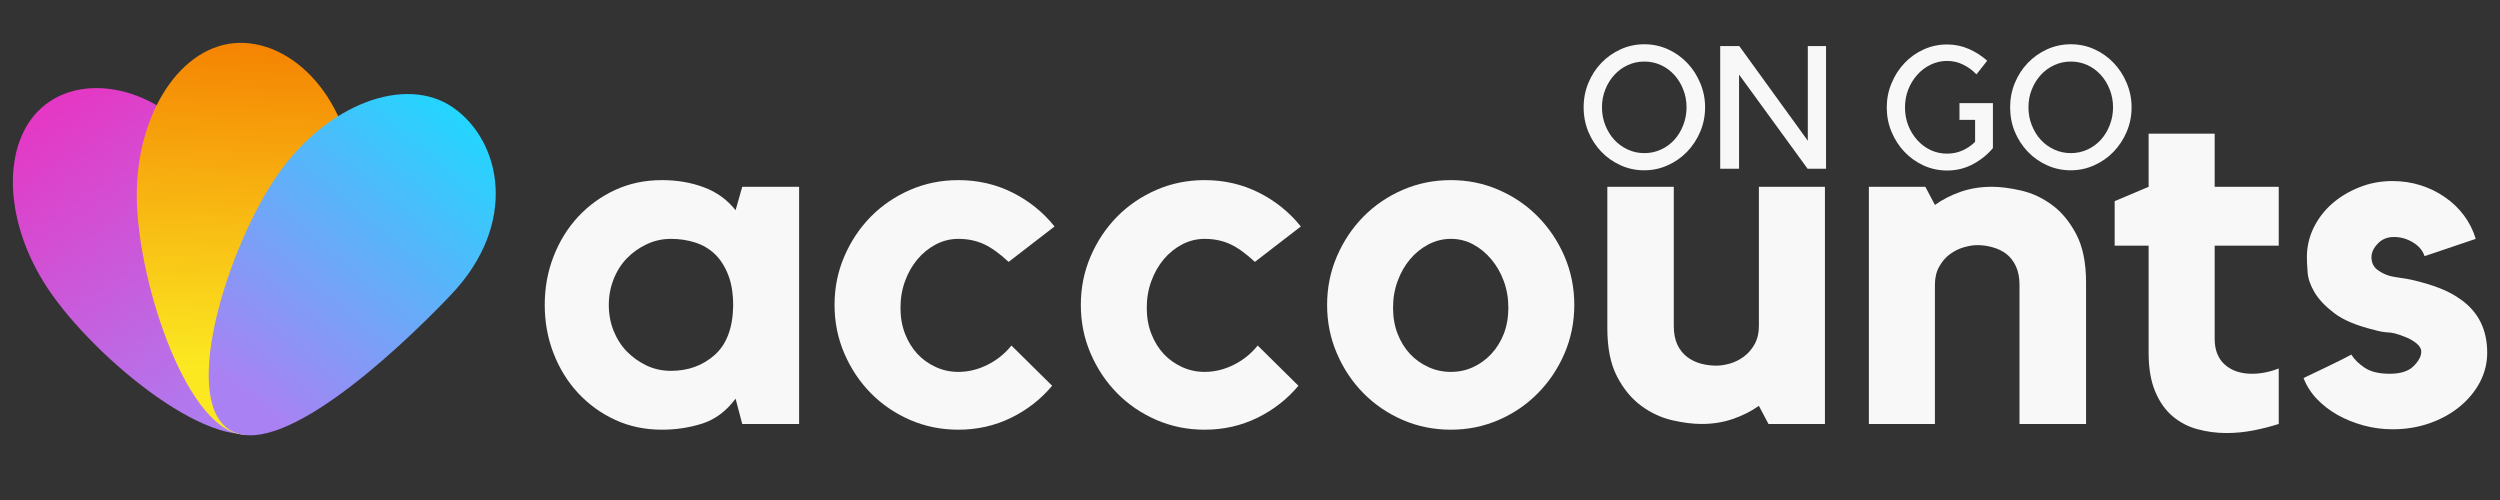
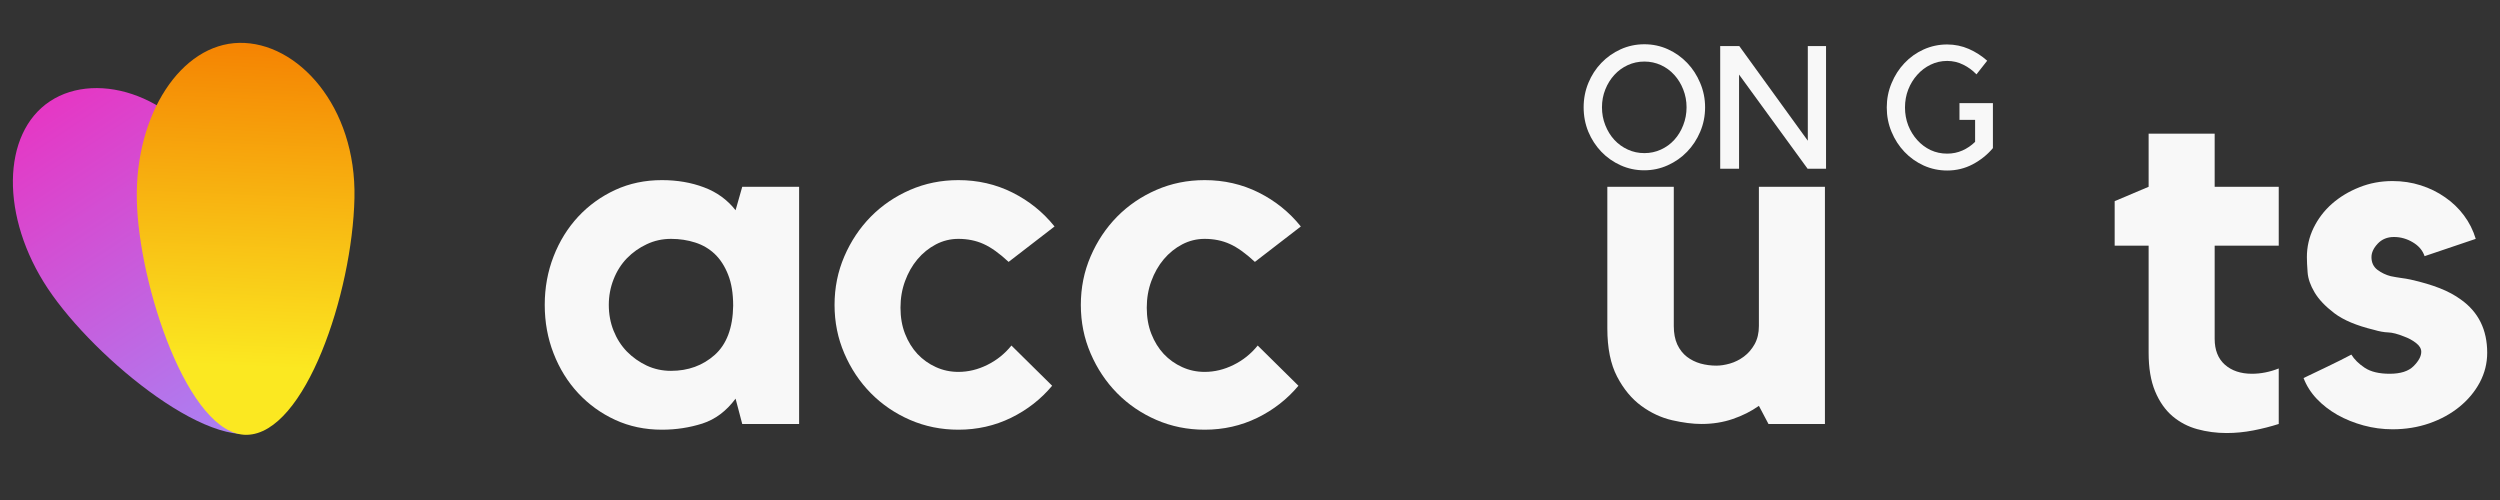
<svg xmlns="http://www.w3.org/2000/svg" width="500" viewBox="0 0 375 75" height="100" preserveAspectRatio="xMidYMid meet">
  <rect x="0" y="0" width="375" height="75" fill="#333333" stroke="none" />
  <defs>
    <g />
    <clipPath id="de5b55b77c">
      <path d="M 1 13 L 43 13 L 43 66 L 1 66 Z M 1 13 " clip-rule="nonzero" />
    </clipPath>
    <clipPath id="092eb8f5d4">
      <path d="M 32.305 25.477 C 38.047 37.629 47.348 59.355 40.07 64.184 C 32.793 69.008 14.27 53.945 7.168 43.27 C 0.066 32.594 0.207 20.027 7.484 15.199 C 14.762 10.375 27.141 14.543 32.305 25.477 Z M 32.305 25.477 " clip-rule="nonzero" />
    </clipPath>
    <linearGradient x1="11.245" gradientTransform="matrix(0.145, -0.004, 0.004, 0.145, 0.667, 7.462)" y1="3.166" x2="291.627" gradientUnits="userSpaceOnUse" y2="452.835" id="73baff662d">
      <stop stop-opacity="1" stop-color="rgb(90.599%, 20.799%, 76.5%)" offset="0" />
      <stop stop-opacity="1" stop-color="rgb(90.599%, 20.799%, 76.5%)" offset="0.062" />
      <stop stop-opacity="1" stop-color="rgb(90.593%, 20.807%, 76.505%)" offset="0.094" />
      <stop stop-opacity="1" stop-color="rgb(90.463%, 20.967%, 76.605%)" offset="0.102" />
      <stop stop-opacity="1" stop-color="rgb(90.218%, 21.274%, 76.799%)" offset="0.109" />
      <stop stop-opacity="1" stop-color="rgb(89.972%, 21.581%, 76.991%)" offset="0.117" />
      <stop stop-opacity="1" stop-color="rgb(89.725%, 21.887%, 77.185%)" offset="0.125" />
      <stop stop-opacity="1" stop-color="rgb(89.479%, 22.194%, 77.379%)" offset="0.133" />
      <stop stop-opacity="1" stop-color="rgb(89.233%, 22.501%, 77.573%)" offset="0.141" />
      <stop stop-opacity="1" stop-color="rgb(88.988%, 22.807%, 77.766%)" offset="0.148" />
      <stop stop-opacity="1" stop-color="rgb(88.742%, 23.114%, 77.96%)" offset="0.156" />
      <stop stop-opacity="1" stop-color="rgb(88.495%, 23.421%, 78.152%)" offset="0.164" />
      <stop stop-opacity="1" stop-color="rgb(88.249%, 23.727%, 78.346%)" offset="0.172" />
      <stop stop-opacity="1" stop-color="rgb(88.004%, 24.034%, 78.54%)" offset="0.18" />
      <stop stop-opacity="1" stop-color="rgb(87.758%, 24.341%, 78.734%)" offset="0.188" />
      <stop stop-opacity="1" stop-color="rgb(87.512%, 24.648%, 78.928%)" offset="0.195" />
      <stop stop-opacity="1" stop-color="rgb(87.265%, 24.954%, 79.12%)" offset="0.203" />
      <stop stop-opacity="1" stop-color="rgb(87.019%, 25.261%, 79.314%)" offset="0.211" />
      <stop stop-opacity="1" stop-color="rgb(86.774%, 25.568%, 79.507%)" offset="0.219" />
      <stop stop-opacity="1" stop-color="rgb(86.528%, 25.874%, 79.701%)" offset="0.227" />
      <stop stop-opacity="1" stop-color="rgb(86.281%, 26.181%, 79.895%)" offset="0.234" />
      <stop stop-opacity="1" stop-color="rgb(86.035%, 26.488%, 80.087%)" offset="0.242" />
      <stop stop-opacity="1" stop-color="rgb(85.789%, 26.794%, 80.281%)" offset="0.25" />
      <stop stop-opacity="1" stop-color="rgb(85.544%, 27.101%, 80.475%)" offset="0.258" />
      <stop stop-opacity="1" stop-color="rgb(85.298%, 27.408%, 80.669%)" offset="0.266" />
      <stop stop-opacity="1" stop-color="rgb(85.051%, 27.715%, 80.862%)" offset="0.273" />
      <stop stop-opacity="1" stop-color="rgb(84.805%, 28.021%, 81.056%)" offset="0.281" />
      <stop stop-opacity="1" stop-color="rgb(84.56%, 28.328%, 81.248%)" offset="0.289" />
      <stop stop-opacity="1" stop-color="rgb(84.314%, 28.635%, 81.442%)" offset="0.297" />
      <stop stop-opacity="1" stop-color="rgb(84.068%, 28.941%, 81.636%)" offset="0.305" />
      <stop stop-opacity="1" stop-color="rgb(83.821%, 29.248%, 81.83%)" offset="0.312" />
      <stop stop-opacity="1" stop-color="rgb(83.575%, 29.555%, 82.024%)" offset="0.32" />
      <stop stop-opacity="1" stop-color="rgb(83.33%, 29.861%, 82.216%)" offset="0.328" />
      <stop stop-opacity="1" stop-color="rgb(83.084%, 30.168%, 82.41%)" offset="0.336" />
      <stop stop-opacity="1" stop-color="rgb(82.837%, 30.475%, 82.603%)" offset="0.337" />
      <stop stop-opacity="1" stop-color="rgb(82.715%, 30.629%, 82.701%)" offset="0.344" />
      <stop stop-opacity="1" stop-color="rgb(82.591%, 30.782%, 82.797%)" offset="0.352" />
      <stop stop-opacity="1" stop-color="rgb(82.346%, 31.088%, 82.991%)" offset="0.359" />
      <stop stop-opacity="1" stop-color="rgb(82.1%, 31.395%, 83.183%)" offset="0.367" />
      <stop stop-opacity="1" stop-color="rgb(81.854%, 31.702%, 83.377%)" offset="0.375" />
      <stop stop-opacity="1" stop-color="rgb(81.607%, 32.008%, 83.571%)" offset="0.383" />
      <stop stop-opacity="1" stop-color="rgb(81.361%, 32.315%, 83.765%)" offset="0.391" />
      <stop stop-opacity="1" stop-color="rgb(81.116%, 32.622%, 83.958%)" offset="0.398" />
      <stop stop-opacity="1" stop-color="rgb(80.87%, 32.928%, 84.152%)" offset="0.406" />
      <stop stop-opacity="1" stop-color="rgb(80.624%, 33.235%, 84.344%)" offset="0.414" />
      <stop stop-opacity="1" stop-color="rgb(80.377%, 33.542%, 84.538%)" offset="0.422" />
      <stop stop-opacity="1" stop-color="rgb(80.132%, 33.849%, 84.732%)" offset="0.43" />
      <stop stop-opacity="1" stop-color="rgb(79.886%, 34.155%, 84.926%)" offset="0.438" />
      <stop stop-opacity="1" stop-color="rgb(79.64%, 34.462%, 85.12%)" offset="0.445" />
      <stop stop-opacity="1" stop-color="rgb(79.393%, 34.769%, 85.312%)" offset="0.453" />
      <stop stop-opacity="1" stop-color="rgb(79.147%, 35.077%, 85.506%)" offset="0.461" />
      <stop stop-opacity="1" stop-color="rgb(78.902%, 35.384%, 85.699%)" offset="0.469" />
      <stop stop-opacity="1" stop-color="rgb(78.656%, 35.69%, 85.893%)" offset="0.477" />
      <stop stop-opacity="1" stop-color="rgb(78.41%, 35.997%, 86.087%)" offset="0.484" />
      <stop stop-opacity="1" stop-color="rgb(78.163%, 36.304%, 86.279%)" offset="0.492" />
      <stop stop-opacity="1" stop-color="rgb(77.917%, 36.61%, 86.473%)" offset="0.5" />
      <stop stop-opacity="1" stop-color="rgb(77.672%, 36.917%, 86.667%)" offset="0.508" />
      <stop stop-opacity="1" stop-color="rgb(77.426%, 37.224%, 86.861%)" offset="0.516" />
      <stop stop-opacity="1" stop-color="rgb(77.18%, 37.531%, 87.054%)" offset="0.523" />
      <stop stop-opacity="1" stop-color="rgb(76.933%, 37.837%, 87.248%)" offset="0.531" />
      <stop stop-opacity="1" stop-color="rgb(76.688%, 38.144%, 87.44%)" offset="0.539" />
      <stop stop-opacity="1" stop-color="rgb(76.442%, 38.451%, 87.634%)" offset="0.547" />
      <stop stop-opacity="1" stop-color="rgb(76.196%, 38.757%, 87.828%)" offset="0.555" />
      <stop stop-opacity="1" stop-color="rgb(75.949%, 39.064%, 88.022%)" offset="0.562" />
      <stop stop-opacity="1" stop-color="rgb(75.703%, 39.371%, 88.216%)" offset="0.57" />
      <stop stop-opacity="1" stop-color="rgb(75.458%, 39.677%, 88.408%)" offset="0.578" />
      <stop stop-opacity="1" stop-color="rgb(75.212%, 39.984%, 88.602%)" offset="0.586" />
      <stop stop-opacity="1" stop-color="rgb(74.966%, 40.291%, 88.795%)" offset="0.594" />
      <stop stop-opacity="1" stop-color="rgb(74.719%, 40.598%, 88.989%)" offset="0.602" />
      <stop stop-opacity="1" stop-color="rgb(74.474%, 40.904%, 89.183%)" offset="0.609" />
      <stop stop-opacity="1" stop-color="rgb(74.228%, 41.211%, 89.375%)" offset="0.617" />
      <stop stop-opacity="1" stop-color="rgb(73.982%, 41.518%, 89.569%)" offset="0.625" />
      <stop stop-opacity="1" stop-color="rgb(73.737%, 41.824%, 89.763%)" offset="0.633" />
      <stop stop-opacity="1" stop-color="rgb(73.489%, 42.131%, 89.957%)" offset="0.641" />
      <stop stop-opacity="1" stop-color="rgb(73.244%, 42.438%, 90.15%)" offset="0.648" />
      <stop stop-opacity="1" stop-color="rgb(72.998%, 42.744%, 90.344%)" offset="0.656" />
      <stop stop-opacity="1" stop-color="rgb(72.752%, 43.051%, 90.536%)" offset="0.663" />
      <stop stop-opacity="1" stop-color="rgb(72.63%, 43.205%, 90.634%)" offset="0.664" />
      <stop stop-opacity="1" stop-color="rgb(72.507%, 43.358%, 90.73%)" offset="0.672" />
      <stop stop-opacity="1" stop-color="rgb(72.26%, 43.665%, 90.924%)" offset="0.68" />
      <stop stop-opacity="1" stop-color="rgb(72.014%, 43.971%, 91.118%)" offset="0.688" />
      <stop stop-opacity="1" stop-color="rgb(71.768%, 44.278%, 91.312%)" offset="0.695" />
      <stop stop-opacity="1" stop-color="rgb(71.523%, 44.585%, 91.504%)" offset="0.703" />
      <stop stop-opacity="1" stop-color="rgb(71.275%, 44.891%, 91.698%)" offset="0.711" />
      <stop stop-opacity="1" stop-color="rgb(71.03%, 45.198%, 91.891%)" offset="0.719" />
      <stop stop-opacity="1" stop-color="rgb(70.784%, 45.505%, 92.085%)" offset="0.727" />
      <stop stop-opacity="1" stop-color="rgb(70.538%, 45.811%, 92.279%)" offset="0.734" />
      <stop stop-opacity="1" stop-color="rgb(70.293%, 46.118%, 92.471%)" offset="0.742" />
      <stop stop-opacity="1" stop-color="rgb(70.045%, 46.425%, 92.665%)" offset="0.75" />
      <stop stop-opacity="1" stop-color="rgb(69.8%, 46.732%, 92.859%)" offset="0.758" />
      <stop stop-opacity="1" stop-color="rgb(69.554%, 47.038%, 93.053%)" offset="0.766" />
      <stop stop-opacity="1" stop-color="rgb(69.308%, 47.345%, 93.246%)" offset="0.773" />
      <stop stop-opacity="1" stop-color="rgb(69.063%, 47.652%, 93.44%)" offset="0.781" />
      <stop stop-opacity="1" stop-color="rgb(68.816%, 47.958%, 93.633%)" offset="0.789" />
      <stop stop-opacity="1" stop-color="rgb(68.57%, 48.265%, 93.826%)" offset="0.797" />
      <stop stop-opacity="1" stop-color="rgb(68.324%, 48.572%, 94.02%)" offset="0.805" />
      <stop stop-opacity="1" stop-color="rgb(68.079%, 48.878%, 94.214%)" offset="0.812" />
      <stop stop-opacity="1" stop-color="rgb(67.831%, 49.185%, 94.408%)" offset="0.82" />
      <stop stop-opacity="1" stop-color="rgb(67.586%, 49.492%, 94.6%)" offset="0.828" />
      <stop stop-opacity="1" stop-color="rgb(67.34%, 49.799%, 94.794%)" offset="0.836" />
      <stop stop-opacity="1" stop-color="rgb(67.094%, 50.105%, 94.987%)" offset="0.844" />
      <stop stop-opacity="1" stop-color="rgb(66.835%, 50.429%, 95.192%)" offset="0.875" />
      <stop stop-opacity="1" stop-color="rgb(66.699%, 50.6%, 95.299%)" offset="1" />
    </linearGradient>
    <clipPath id="3c41d82cb0">
      <path d="M 20 6.27 L 54 6.27 L 54 66 L 20 66 Z M 20 6.27 " clip-rule="nonzero" />
    </clipPath>
    <clipPath id="2fb79d833b">
      <path d="M 53.168 29.727 C 52.852 44.016 45.758 65.055 37.023 65.223 C 28.289 65.391 20.77 42.75 20.523 29.938 C 20.273 17.121 27.156 6.598 35.891 6.43 C 44.625 6.262 53.477 15.938 53.168 29.727 Z M 53.168 29.727 " clip-rule="nonzero" />
    </clipPath>
    <linearGradient x1="257.58" gradientTransform="matrix(0.145, -0.004, 0.004, 0.145, 0.667, 7.462)" y1="-12.167" x2="226.996" gradientUnits="userSpaceOnUse" y2="417.615" id="8afc63deb0">
      <stop stop-opacity="1" stop-color="rgb(95.784%, 49.931%, 0.404%)" offset="0" />
      <stop stop-opacity="1" stop-color="rgb(95.796%, 50.13%, 0.465%)" offset="0.004" />
      <stop stop-opacity="1" stop-color="rgb(95.81%, 50.33%, 0.526%)" offset="0.008" />
      <stop stop-opacity="1" stop-color="rgb(95.822%, 50.528%, 0.586%)" offset="0.012" />
      <stop stop-opacity="1" stop-color="rgb(95.834%, 50.728%, 0.647%)" offset="0.016" />
      <stop stop-opacity="1" stop-color="rgb(95.847%, 50.926%, 0.706%)" offset="0.02" />
      <stop stop-opacity="1" stop-color="rgb(95.86%, 51.126%, 0.768%)" offset="0.023" />
      <stop stop-opacity="1" stop-color="rgb(95.872%, 51.324%, 0.829%)" offset="0.027" />
      <stop stop-opacity="1" stop-color="rgb(95.886%, 51.524%, 0.89%)" offset="0.031" />
      <stop stop-opacity="1" stop-color="rgb(95.898%, 51.723%, 0.949%)" offset="0.035" />
      <stop stop-opacity="1" stop-color="rgb(95.911%, 51.923%, 1.01%)" offset="0.039" />
      <stop stop-opacity="1" stop-color="rgb(95.923%, 52.121%, 1.071%)" offset="0.043" />
      <stop stop-opacity="1" stop-color="rgb(95.937%, 52.321%, 1.132%)" offset="0.047" />
      <stop stop-opacity="1" stop-color="rgb(95.949%, 52.521%, 1.192%)" offset="0.051" />
      <stop stop-opacity="1" stop-color="rgb(95.961%, 52.721%, 1.253%)" offset="0.055" />
      <stop stop-opacity="1" stop-color="rgb(95.973%, 52.919%, 1.314%)" offset="0.059" />
      <stop stop-opacity="1" stop-color="rgb(95.987%, 53.119%, 1.375%)" offset="0.062" />
      <stop stop-opacity="1" stop-color="rgb(95.999%, 53.317%, 1.434%)" offset="0.066" />
      <stop stop-opacity="1" stop-color="rgb(96.013%, 53.517%, 1.495%)" offset="0.07" />
      <stop stop-opacity="1" stop-color="rgb(96.025%, 53.716%, 1.555%)" offset="0.074" />
      <stop stop-opacity="1" stop-color="rgb(96.037%, 53.915%, 1.616%)" offset="0.078" />
      <stop stop-opacity="1" stop-color="rgb(96.049%, 54.114%, 1.677%)" offset="0.082" />
      <stop stop-opacity="1" stop-color="rgb(96.063%, 54.314%, 1.738%)" offset="0.086" />
      <stop stop-opacity="1" stop-color="rgb(96.075%, 54.512%, 1.797%)" offset="0.09" />
      <stop stop-opacity="1" stop-color="rgb(96.089%, 54.712%, 1.859%)" offset="0.094" />
      <stop stop-opacity="1" stop-color="rgb(96.101%, 54.91%, 1.92%)" offset="0.098" />
      <stop stop-opacity="1" stop-color="rgb(96.114%, 55.11%, 1.981%)" offset="0.102" />
      <stop stop-opacity="1" stop-color="rgb(96.126%, 55.309%, 2.04%)" offset="0.105" />
      <stop stop-opacity="1" stop-color="rgb(96.14%, 55.508%, 2.101%)" offset="0.109" />
      <stop stop-opacity="1" stop-color="rgb(96.152%, 55.707%, 2.162%)" offset="0.113" />
      <stop stop-opacity="1" stop-color="rgb(96.164%, 55.907%, 2.223%)" offset="0.117" />
      <stop stop-opacity="1" stop-color="rgb(96.176%, 56.105%, 2.283%)" offset="0.121" />
      <stop stop-opacity="1" stop-color="rgb(96.19%, 56.305%, 2.344%)" offset="0.125" />
      <stop stop-opacity="1" stop-color="rgb(96.202%, 56.503%, 2.403%)" offset="0.129" />
      <stop stop-opacity="1" stop-color="rgb(96.216%, 56.703%, 2.464%)" offset="0.133" />
      <stop stop-opacity="1" stop-color="rgb(96.228%, 56.902%, 2.525%)" offset="0.137" />
      <stop stop-opacity="1" stop-color="rgb(96.24%, 57.101%, 2.586%)" offset="0.141" />
      <stop stop-opacity="1" stop-color="rgb(96.252%, 57.3%, 2.646%)" offset="0.145" />
      <stop stop-opacity="1" stop-color="rgb(96.266%, 57.5%, 2.707%)" offset="0.148" />
      <stop stop-opacity="1" stop-color="rgb(96.278%, 57.698%, 2.768%)" offset="0.152" />
      <stop stop-opacity="1" stop-color="rgb(96.292%, 57.898%, 2.829%)" offset="0.156" />
      <stop stop-opacity="1" stop-color="rgb(96.304%, 58.096%, 2.888%)" offset="0.16" />
      <stop stop-opacity="1" stop-color="rgb(96.317%, 58.296%, 2.95%)" offset="0.164" />
      <stop stop-opacity="1" stop-color="rgb(96.329%, 58.495%, 3.009%)" offset="0.168" />
      <stop stop-opacity="1" stop-color="rgb(96.342%, 58.694%, 3.07%)" offset="0.172" />
      <stop stop-opacity="1" stop-color="rgb(96.355%, 58.893%, 3.131%)" offset="0.176" />
      <stop stop-opacity="1" stop-color="rgb(96.367%, 59.093%, 3.192%)" offset="0.18" />
      <stop stop-opacity="1" stop-color="rgb(96.379%, 59.291%, 3.252%)" offset="0.184" />
      <stop stop-opacity="1" stop-color="rgb(96.393%, 59.491%, 3.313%)" offset="0.188" />
      <stop stop-opacity="1" stop-color="rgb(96.405%, 59.689%, 3.374%)" offset="0.191" />
      <stop stop-opacity="1" stop-color="rgb(96.419%, 59.889%, 3.435%)" offset="0.195" />
      <stop stop-opacity="1" stop-color="rgb(96.431%, 60.089%, 3.494%)" offset="0.199" />
      <stop stop-opacity="1" stop-color="rgb(96.443%, 60.289%, 3.555%)" offset="0.203" />
      <stop stop-opacity="1" stop-color="rgb(96.455%, 60.487%, 3.616%)" offset="0.207" />
      <stop stop-opacity="1" stop-color="rgb(96.469%, 60.687%, 3.677%)" offset="0.211" />
      <stop stop-opacity="1" stop-color="rgb(96.481%, 60.886%, 3.737%)" offset="0.215" />
      <stop stop-opacity="1" stop-color="rgb(96.495%, 61.086%, 3.798%)" offset="0.219" />
      <stop stop-opacity="1" stop-color="rgb(96.507%, 61.284%, 3.857%)" offset="0.223" />
      <stop stop-opacity="1" stop-color="rgb(96.519%, 61.484%, 3.918%)" offset="0.227" />
      <stop stop-opacity="1" stop-color="rgb(96.532%, 61.682%, 3.979%)" offset="0.23" />
      <stop stop-opacity="1" stop-color="rgb(96.545%, 61.882%, 4.041%)" offset="0.234" />
      <stop stop-opacity="1" stop-color="rgb(96.558%, 62.08%, 4.1%)" offset="0.238" />
      <stop stop-opacity="1" stop-color="rgb(96.57%, 62.28%, 4.161%)" offset="0.242" />
      <stop stop-opacity="1" stop-color="rgb(96.582%, 62.479%, 4.222%)" offset="0.246" />
      <stop stop-opacity="1" stop-color="rgb(96.596%, 62.679%, 4.283%)" offset="0.25" />
      <stop stop-opacity="1" stop-color="rgb(96.608%, 62.877%, 4.343%)" offset="0.254" />
      <stop stop-opacity="1" stop-color="rgb(96.622%, 63.077%, 4.404%)" offset="0.258" />
      <stop stop-opacity="1" stop-color="rgb(96.634%, 63.275%, 4.465%)" offset="0.262" />
      <stop stop-opacity="1" stop-color="rgb(96.646%, 63.475%, 4.526%)" offset="0.266" />
      <stop stop-opacity="1" stop-color="rgb(96.658%, 63.673%, 4.585%)" offset="0.27" />
      <stop stop-opacity="1" stop-color="rgb(96.672%, 63.873%, 4.646%)" offset="0.273" />
      <stop stop-opacity="1" stop-color="rgb(96.684%, 64.072%, 4.706%)" offset="0.277" />
      <stop stop-opacity="1" stop-color="rgb(96.698%, 64.272%, 4.767%)" offset="0.281" />
      <stop stop-opacity="1" stop-color="rgb(96.71%, 64.47%, 4.828%)" offset="0.285" />
      <stop stop-opacity="1" stop-color="rgb(96.722%, 64.67%, 4.889%)" offset="0.289" />
      <stop stop-opacity="1" stop-color="rgb(96.735%, 64.868%, 4.948%)" offset="0.293" />
      <stop stop-opacity="1" stop-color="rgb(96.748%, 65.068%, 5.009%)" offset="0.297" />
      <stop stop-opacity="1" stop-color="rgb(96.761%, 65.266%, 5.07%)" offset="0.301" />
      <stop stop-opacity="1" stop-color="rgb(96.773%, 65.466%, 5.132%)" offset="0.305" />
      <stop stop-opacity="1" stop-color="rgb(96.785%, 65.665%, 5.191%)" offset="0.309" />
      <stop stop-opacity="1" stop-color="rgb(96.799%, 65.865%, 5.252%)" offset="0.312" />
      <stop stop-opacity="1" stop-color="rgb(96.811%, 66.063%, 5.313%)" offset="0.316" />
      <stop stop-opacity="1" stop-color="rgb(96.825%, 66.263%, 5.374%)" offset="0.32" />
      <stop stop-opacity="1" stop-color="rgb(96.837%, 66.461%, 5.434%)" offset="0.324" />
      <stop stop-opacity="1" stop-color="rgb(96.849%, 66.661%, 5.495%)" offset="0.328" />
      <stop stop-opacity="1" stop-color="rgb(96.861%, 66.859%, 5.554%)" offset="0.332" />
      <stop stop-opacity="1" stop-color="rgb(96.875%, 67.059%, 5.615%)" offset="0.336" />
      <stop stop-opacity="1" stop-color="rgb(96.887%, 67.258%, 5.676%)" offset="0.34" />
      <stop stop-opacity="1" stop-color="rgb(96.899%, 67.458%, 5.737%)" offset="0.344" />
      <stop stop-opacity="1" stop-color="rgb(96.912%, 67.656%, 5.797%)" offset="0.348" />
      <stop stop-opacity="1" stop-color="rgb(96.925%, 67.856%, 5.858%)" offset="0.352" />
      <stop stop-opacity="1" stop-color="rgb(96.938%, 68.056%, 5.919%)" offset="0.355" />
      <stop stop-opacity="1" stop-color="rgb(96.951%, 68.256%, 5.98%)" offset="0.359" />
      <stop stop-opacity="1" stop-color="rgb(96.964%, 68.454%, 6.039%)" offset="0.363" />
      <stop stop-opacity="1" stop-color="rgb(96.976%, 68.654%, 6.1%)" offset="0.367" />
      <stop stop-opacity="1" stop-color="rgb(96.988%, 68.852%, 6.161%)" offset="0.371" />
      <stop stop-opacity="1" stop-color="rgb(97.002%, 69.052%, 6.223%)" offset="0.375" />
      <stop stop-opacity="1" stop-color="rgb(97.014%, 69.25%, 6.282%)" offset="0.379" />
      <stop stop-opacity="1" stop-color="rgb(97.028%, 69.45%, 6.343%)" offset="0.383" />
      <stop stop-opacity="1" stop-color="rgb(97.04%, 69.649%, 6.403%)" offset="0.387" />
      <stop stop-opacity="1" stop-color="rgb(97.052%, 69.849%, 6.464%)" offset="0.391" />
      <stop stop-opacity="1" stop-color="rgb(97.064%, 70.047%, 6.525%)" offset="0.395" />
      <stop stop-opacity="1" stop-color="rgb(97.078%, 70.247%, 6.586%)" offset="0.398" />
      <stop stop-opacity="1" stop-color="rgb(97.09%, 70.445%, 6.645%)" offset="0.402" />
      <stop stop-opacity="1" stop-color="rgb(97.102%, 70.645%, 6.706%)" offset="0.406" />
      <stop stop-opacity="1" stop-color="rgb(97.115%, 70.844%, 6.767%)" offset="0.41" />
      <stop stop-opacity="1" stop-color="rgb(97.128%, 71.043%, 6.828%)" offset="0.414" />
      <stop stop-opacity="1" stop-color="rgb(97.141%, 71.242%, 6.888%)" offset="0.418" />
      <stop stop-opacity="1" stop-color="rgb(97.154%, 71.442%, 6.949%)" offset="0.422" />
      <stop stop-opacity="1" stop-color="rgb(97.166%, 71.64%, 7.008%)" offset="0.426" />
      <stop stop-opacity="1" stop-color="rgb(97.179%, 71.84%, 7.069%)" offset="0.43" />
      <stop stop-opacity="1" stop-color="rgb(97.191%, 72.038%, 7.13%)" offset="0.434" />
      <stop stop-opacity="1" stop-color="rgb(97.205%, 72.238%, 7.191%)" offset="0.438" />
      <stop stop-opacity="1" stop-color="rgb(97.217%, 72.437%, 7.251%)" offset="0.441" />
      <stop stop-opacity="1" stop-color="rgb(97.231%, 72.636%, 7.312%)" offset="0.445" />
      <stop stop-opacity="1" stop-color="rgb(97.243%, 72.835%, 7.373%)" offset="0.449" />
      <stop stop-opacity="1" stop-color="rgb(97.255%, 73.035%, 7.434%)" offset="0.453" />
      <stop stop-opacity="1" stop-color="rgb(97.267%, 73.233%, 7.494%)" offset="0.457" />
      <stop stop-opacity="1" stop-color="rgb(97.281%, 73.433%, 7.555%)" offset="0.461" />
      <stop stop-opacity="1" stop-color="rgb(97.293%, 73.631%, 7.616%)" offset="0.465" />
      <stop stop-opacity="1" stop-color="rgb(97.305%, 73.831%, 7.677%)" offset="0.469" />
      <stop stop-opacity="1" stop-color="rgb(97.318%, 74.03%, 7.736%)" offset="0.473" />
      <stop stop-opacity="1" stop-color="rgb(97.331%, 74.229%, 7.797%)" offset="0.477" />
      <stop stop-opacity="1" stop-color="rgb(97.343%, 74.428%, 7.857%)" offset="0.48" />
      <stop stop-opacity="1" stop-color="rgb(97.357%, 74.628%, 7.918%)" offset="0.484" />
      <stop stop-opacity="1" stop-color="rgb(97.369%, 74.826%, 7.979%)" offset="0.488" />
      <stop stop-opacity="1" stop-color="rgb(97.382%, 75.026%, 8.04%)" offset="0.492" />
      <stop stop-opacity="1" stop-color="rgb(97.394%, 75.224%, 8.099%)" offset="0.496" />
      <stop stop-opacity="1" stop-color="rgb(97.408%, 75.424%, 8.16%)" offset="0.5" />
      <stop stop-opacity="1" stop-color="rgb(97.42%, 75.624%, 8.221%)" offset="0.504" />
      <stop stop-opacity="1" stop-color="rgb(97.433%, 75.824%, 8.282%)" offset="0.508" />
      <stop stop-opacity="1" stop-color="rgb(97.446%, 76.022%, 8.342%)" offset="0.512" />
      <stop stop-opacity="1" stop-color="rgb(97.458%, 76.222%, 8.403%)" offset="0.516" />
      <stop stop-opacity="1" stop-color="rgb(97.47%, 76.421%, 8.464%)" offset="0.52" />
      <stop stop-opacity="1" stop-color="rgb(97.484%, 76.62%, 8.525%)" offset="0.523" />
      <stop stop-opacity="1" stop-color="rgb(97.496%, 76.819%, 8.585%)" offset="0.527" />
      <stop stop-opacity="1" stop-color="rgb(97.508%, 77.019%, 8.646%)" offset="0.531" />
      <stop stop-opacity="1" stop-color="rgb(97.52%, 77.217%, 8.705%)" offset="0.535" />
      <stop stop-opacity="1" stop-color="rgb(97.534%, 77.417%, 8.766%)" offset="0.539" />
      <stop stop-opacity="1" stop-color="rgb(97.546%, 77.615%, 8.827%)" offset="0.543" />
      <stop stop-opacity="1" stop-color="rgb(97.56%, 77.815%, 8.888%)" offset="0.547" />
      <stop stop-opacity="1" stop-color="rgb(97.572%, 78.014%, 8.948%)" offset="0.551" />
      <stop stop-opacity="1" stop-color="rgb(97.585%, 78.214%, 9.009%)" offset="0.555" />
      <stop stop-opacity="1" stop-color="rgb(97.597%, 78.412%, 9.07%)" offset="0.559" />
      <stop stop-opacity="1" stop-color="rgb(97.61%, 78.612%, 9.131%)" offset="0.562" />
      <stop stop-opacity="1" stop-color="rgb(97.623%, 78.81%, 9.19%)" offset="0.566" />
      <stop stop-opacity="1" stop-color="rgb(97.636%, 79.01%, 9.251%)" offset="0.57" />
      <stop stop-opacity="1" stop-color="rgb(97.649%, 79.208%, 9.312%)" offset="0.574" />
      <stop stop-opacity="1" stop-color="rgb(97.661%, 79.408%, 9.373%)" offset="0.578" />
      <stop stop-opacity="1" stop-color="rgb(97.673%, 79.607%, 9.433%)" offset="0.582" />
      <stop stop-opacity="1" stop-color="rgb(97.687%, 79.807%, 9.494%)" offset="0.586" />
      <stop stop-opacity="1" stop-color="rgb(97.699%, 80.005%, 9.554%)" offset="0.59" />
      <stop stop-opacity="1" stop-color="rgb(97.711%, 80.205%, 9.615%)" offset="0.594" />
      <stop stop-opacity="1" stop-color="rgb(97.723%, 80.403%, 9.676%)" offset="0.598" />
      <stop stop-opacity="1" stop-color="rgb(97.737%, 80.603%, 9.737%)" offset="0.602" />
      <stop stop-opacity="1" stop-color="rgb(97.749%, 80.801%, 9.796%)" offset="0.605" />
      <stop stop-opacity="1" stop-color="rgb(97.763%, 81.001%, 9.857%)" offset="0.609" />
      <stop stop-opacity="1" stop-color="rgb(97.775%, 81.2%, 9.918%)" offset="0.613" />
      <stop stop-opacity="1" stop-color="rgb(97.787%, 81.4%, 9.979%)" offset="0.617" />
      <stop stop-opacity="1" stop-color="rgb(97.8%, 81.598%, 10.039%)" offset="0.621" />
      <stop stop-opacity="1" stop-color="rgb(97.813%, 81.798%, 10.1%)" offset="0.625" />
      <stop stop-opacity="1" stop-color="rgb(97.826%, 81.996%, 10.159%)" offset="0.629" />
      <stop stop-opacity="1" stop-color="rgb(97.839%, 82.196%, 10.22%)" offset="0.633" />
      <stop stop-opacity="1" stop-color="rgb(97.852%, 82.394%, 10.281%)" offset="0.637" />
      <stop stop-opacity="1" stop-color="rgb(97.864%, 82.594%, 10.342%)" offset="0.641" />
      <stop stop-opacity="1" stop-color="rgb(97.876%, 82.793%, 10.402%)" offset="0.645" />
      <stop stop-opacity="1" stop-color="rgb(97.89%, 82.993%, 10.463%)" offset="0.648" />
      <stop stop-opacity="1" stop-color="rgb(97.902%, 83.192%, 10.524%)" offset="0.652" />
      <stop stop-opacity="1" stop-color="rgb(97.914%, 83.392%, 10.585%)" offset="0.656" />
      <stop stop-opacity="1" stop-color="rgb(97.926%, 83.591%, 10.645%)" offset="0.66" />
      <stop stop-opacity="1" stop-color="rgb(97.94%, 83.791%, 10.706%)" offset="0.664" />
      <stop stop-opacity="1" stop-color="rgb(97.952%, 83.989%, 10.767%)" offset="0.668" />
      <stop stop-opacity="1" stop-color="rgb(97.966%, 84.189%, 10.828%)" offset="0.672" />
      <stop stop-opacity="1" stop-color="rgb(97.978%, 84.387%, 10.887%)" offset="0.676" />
      <stop stop-opacity="1" stop-color="rgb(97.99%, 84.587%, 10.948%)" offset="0.68" />
      <stop stop-opacity="1" stop-color="rgb(98.003%, 84.785%, 11.008%)" offset="0.684" />
      <stop stop-opacity="1" stop-color="rgb(98.016%, 84.985%, 11.069%)" offset="0.688" />
      <stop stop-opacity="1" stop-color="rgb(98.029%, 85.184%, 11.13%)" offset="0.691" />
      <stop stop-opacity="1" stop-color="rgb(98.042%, 85.384%, 11.191%)" offset="0.695" />
      <stop stop-opacity="1" stop-color="rgb(98.055%, 85.582%, 11.25%)" offset="0.699" />
      <stop stop-opacity="1" stop-color="rgb(98.067%, 85.782%, 11.311%)" offset="0.703" />
      <stop stop-opacity="1" stop-color="rgb(98.079%, 85.98%, 11.372%)" offset="0.707" />
      <stop stop-opacity="1" stop-color="rgb(98.093%, 86.18%, 11.433%)" offset="0.711" />
      <stop stop-opacity="1" stop-color="rgb(98.105%, 86.378%, 11.493%)" offset="0.715" />
      <stop stop-opacity="1" stop-color="rgb(98.117%, 86.578%, 11.554%)" offset="0.719" />
      <stop stop-opacity="1" stop-color="rgb(98.129%, 86.777%, 11.615%)" offset="0.723" />
      <stop stop-opacity="1" stop-color="rgb(98.143%, 86.977%, 11.676%)" offset="0.727" />
      <stop stop-opacity="1" stop-color="rgb(98.155%, 87.175%, 11.736%)" offset="0.73" />
      <stop stop-opacity="1" stop-color="rgb(98.169%, 87.375%, 11.797%)" offset="0.734" />
      <stop stop-opacity="1" stop-color="rgb(98.181%, 87.573%, 11.856%)" offset="0.738" />
      <stop stop-opacity="1" stop-color="rgb(98.193%, 87.773%, 11.917%)" offset="0.742" />
      <stop stop-opacity="1" stop-color="rgb(98.206%, 87.971%, 11.978%)" offset="0.746" />
      <stop stop-opacity="1" stop-color="rgb(98.219%, 88.171%, 12.039%)" offset="0.75" />
      <stop stop-opacity="1" stop-color="rgb(98.232%, 88.37%, 12.099%)" offset="0.754" />
      <stop stop-opacity="1" stop-color="rgb(98.245%, 88.57%, 12.16%)" offset="0.758" />
      <stop stop-opacity="1" stop-color="rgb(98.257%, 88.768%, 12.221%)" offset="0.762" />
      <stop stop-opacity="1" stop-color="rgb(98.27%, 88.968%, 12.282%)" offset="0.766" />
      <stop stop-opacity="1" stop-color="rgb(98.282%, 89.166%, 12.341%)" offset="0.77" />
      <stop stop-opacity="1" stop-color="rgb(98.296%, 89.366%, 12.402%)" offset="0.773" />
      <stop stop-opacity="1" stop-color="rgb(98.308%, 89.565%, 12.463%)" offset="0.777" />
      <stop stop-opacity="1" stop-color="rgb(98.32%, 89.764%, 12.524%)" offset="0.781" />
      <stop stop-opacity="1" stop-color="rgb(98.332%, 89.963%, 12.584%)" offset="0.785" />
      <stop stop-opacity="1" stop-color="rgb(98.346%, 90.163%, 12.645%)" offset="0.789" />
      <stop stop-opacity="1" stop-color="rgb(98.358%, 90.361%, 12.704%)" offset="0.793" />
      <stop stop-opacity="1" stop-color="rgb(98.372%, 90.561%, 12.766%)" offset="0.797" />
      <stop stop-opacity="1" stop-color="rgb(98.384%, 90.761%, 12.827%)" offset="0.801" />
      <stop stop-opacity="1" stop-color="rgb(98.396%, 90.961%, 12.888%)" offset="0.805" />
      <stop stop-opacity="1" stop-color="rgb(98.398%, 90.979%, 12.894%)" offset="0.812" />
      <stop stop-opacity="1" stop-color="rgb(98.399%, 90.999%, 12.9%)" offset="0.875" />
      <stop stop-opacity="1" stop-color="rgb(98.399%, 90.999%, 12.9%)" offset="0.96" />
      <stop stop-opacity="1" stop-color="rgb(98.399%, 90.999%, 12.9%)" offset="1" />
    </linearGradient>
    <clipPath id="f4898472ba">
      <path d="M 31 14 L 75 14 L 75 66 L 31 66 Z M 31 14 " clip-rule="nonzero" />
    </clipPath>
    <clipPath id="959317cb4b">
-       <path d="M 67.641 44.227 C 58.797 53.516 41.402 69.344 34.242 64.344 C 27.082 59.344 34.359 36.621 41.715 26.121 C 49.074 15.617 60.84 11.156 68 16.156 C 75.156 21.156 77.855 33.488 67.641 44.227 Z M 67.641 44.227 " clip-rule="nonzero" />
-     </clipPath>
+       </clipPath>
    <linearGradient x1="524.861" gradientTransform="matrix(0.145, -0.004, 0.004, 0.145, 0.667, 7.462)" y1="24.211" x2="160.936" gradientUnits="userSpaceOnUse" y2="433.627" id="8b1d2ecb35">
      <stop stop-opacity="1" stop-color="rgb(10.999%, 85.5%, 100%)" offset="0" />
      <stop stop-opacity="1" stop-color="rgb(10.999%, 85.5%, 100%)" offset="0.062" />
      <stop stop-opacity="1" stop-color="rgb(10.999%, 85.5%, 100%)" offset="0.094" />
      <stop stop-opacity="1" stop-color="rgb(11.031%, 85.478%, 99.997%)" offset="0.109" />
      <stop stop-opacity="1" stop-color="rgb(11.371%, 85.265%, 99.968%)" offset="0.113" />
      <stop stop-opacity="1" stop-color="rgb(11.679%, 85.072%, 99.942%)" offset="0.117" />
      <stop stop-opacity="1" stop-color="rgb(11.987%, 84.879%, 99.916%)" offset="0.121" />
      <stop stop-opacity="1" stop-color="rgb(12.296%, 84.686%, 99.89%)" offset="0.125" />
      <stop stop-opacity="1" stop-color="rgb(12.604%, 84.492%, 99.864%)" offset="0.129" />
      <stop stop-opacity="1" stop-color="rgb(12.912%, 84.3%, 99.838%)" offset="0.133" />
      <stop stop-opacity="1" stop-color="rgb(13.22%, 84.106%, 99.812%)" offset="0.137" />
      <stop stop-opacity="1" stop-color="rgb(13.528%, 83.914%, 99.786%)" offset="0.141" />
      <stop stop-opacity="1" stop-color="rgb(13.835%, 83.72%, 99.76%)" offset="0.145" />
      <stop stop-opacity="1" stop-color="rgb(14.143%, 83.528%, 99.734%)" offset="0.148" />
      <stop stop-opacity="1" stop-color="rgb(14.452%, 83.334%, 99.709%)" offset="0.152" />
      <stop stop-opacity="1" stop-color="rgb(14.76%, 83.142%, 99.683%)" offset="0.156" />
      <stop stop-opacity="1" stop-color="rgb(15.068%, 82.948%, 99.655%)" offset="0.16" />
      <stop stop-opacity="1" stop-color="rgb(15.376%, 82.756%, 99.629%)" offset="0.164" />
      <stop stop-opacity="1" stop-color="rgb(15.685%, 82.562%, 99.603%)" offset="0.168" />
      <stop stop-opacity="1" stop-color="rgb(15.993%, 82.37%, 99.577%)" offset="0.172" />
      <stop stop-opacity="1" stop-color="rgb(16.299%, 82.178%, 99.551%)" offset="0.176" />
      <stop stop-opacity="1" stop-color="rgb(16.608%, 81.985%, 99.525%)" offset="0.18" />
      <stop stop-opacity="1" stop-color="rgb(16.916%, 81.792%, 99.5%)" offset="0.184" />
      <stop stop-opacity="1" stop-color="rgb(17.224%, 81.599%, 99.474%)" offset="0.188" />
      <stop stop-opacity="1" stop-color="rgb(17.532%, 81.406%, 99.448%)" offset="0.191" />
      <stop stop-opacity="1" stop-color="rgb(17.841%, 81.213%, 99.422%)" offset="0.195" />
      <stop stop-opacity="1" stop-color="rgb(18.149%, 81.02%, 99.396%)" offset="0.199" />
      <stop stop-opacity="1" stop-color="rgb(18.457%, 80.827%, 99.37%)" offset="0.203" />
      <stop stop-opacity="1" stop-color="rgb(18.764%, 80.634%, 99.344%)" offset="0.207" />
      <stop stop-opacity="1" stop-color="rgb(19.072%, 80.441%, 99.318%)" offset="0.211" />
      <stop stop-opacity="1" stop-color="rgb(19.38%, 80.247%, 99.292%)" offset="0.215" />
      <stop stop-opacity="1" stop-color="rgb(19.688%, 80.055%, 99.266%)" offset="0.219" />
      <stop stop-opacity="1" stop-color="rgb(19.997%, 79.861%, 99.24%)" offset="0.223" />
      <stop stop-opacity="1" stop-color="rgb(20.305%, 79.669%, 99.214%)" offset="0.227" />
      <stop stop-opacity="1" stop-color="rgb(20.613%, 79.475%, 99.188%)" offset="0.23" />
      <stop stop-opacity="1" stop-color="rgb(20.921%, 79.283%, 99.162%)" offset="0.234" />
      <stop stop-opacity="1" stop-color="rgb(21.228%, 79.089%, 99.136%)" offset="0.238" />
      <stop stop-opacity="1" stop-color="rgb(21.536%, 78.897%, 99.11%)" offset="0.242" />
      <stop stop-opacity="1" stop-color="rgb(21.844%, 78.703%, 99.084%)" offset="0.246" />
      <stop stop-opacity="1" stop-color="rgb(22.153%, 78.511%, 99.059%)" offset="0.25" />
      <stop stop-opacity="1" stop-color="rgb(22.461%, 78.317%, 99.033%)" offset="0.254" />
      <stop stop-opacity="1" stop-color="rgb(22.769%, 78.125%, 99.007%)" offset="0.258" />
      <stop stop-opacity="1" stop-color="rgb(23.077%, 77.931%, 98.981%)" offset="0.262" />
      <stop stop-opacity="1" stop-color="rgb(23.386%, 77.739%, 98.955%)" offset="0.266" />
      <stop stop-opacity="1" stop-color="rgb(23.692%, 77.545%, 98.927%)" offset="0.27" />
      <stop stop-opacity="1" stop-color="rgb(24.001%, 77.353%, 98.901%)" offset="0.273" />
      <stop stop-opacity="1" stop-color="rgb(24.309%, 77.159%, 98.875%)" offset="0.277" />
      <stop stop-opacity="1" stop-color="rgb(24.617%, 76.967%, 98.849%)" offset="0.281" />
      <stop stop-opacity="1" stop-color="rgb(24.925%, 76.773%, 98.824%)" offset="0.285" />
      <stop stop-opacity="1" stop-color="rgb(25.233%, 76.581%, 98.798%)" offset="0.289" />
      <stop stop-opacity="1" stop-color="rgb(25.542%, 76.387%, 98.772%)" offset="0.293" />
      <stop stop-opacity="1" stop-color="rgb(25.85%, 76.195%, 98.746%)" offset="0.297" />
      <stop stop-opacity="1" stop-color="rgb(26.157%, 76.001%, 98.72%)" offset="0.301" />
      <stop stop-opacity="1" stop-color="rgb(26.465%, 75.809%, 98.694%)" offset="0.305" />
      <stop stop-opacity="1" stop-color="rgb(26.773%, 75.615%, 98.668%)" offset="0.309" />
      <stop stop-opacity="1" stop-color="rgb(27.081%, 75.423%, 98.642%)" offset="0.312" />
      <stop stop-opacity="1" stop-color="rgb(27.39%, 75.229%, 98.616%)" offset="0.316" />
      <stop stop-opacity="1" stop-color="rgb(27.698%, 75.037%, 98.59%)" offset="0.32" />
      <stop stop-opacity="1" stop-color="rgb(28.006%, 74.843%, 98.564%)" offset="0.324" />
      <stop stop-opacity="1" stop-color="rgb(28.314%, 74.651%, 98.538%)" offset="0.328" />
      <stop stop-opacity="1" stop-color="rgb(28.621%, 74.457%, 98.512%)" offset="0.332" />
      <stop stop-opacity="1" stop-color="rgb(28.929%, 74.265%, 98.486%)" offset="0.336" />
      <stop stop-opacity="1" stop-color="rgb(29.237%, 74.071%, 98.46%)" offset="0.34" />
      <stop stop-opacity="1" stop-color="rgb(29.546%, 73.878%, 98.434%)" offset="0.344" />
      <stop stop-opacity="1" stop-color="rgb(29.854%, 73.685%, 98.409%)" offset="0.348" />
      <stop stop-opacity="1" stop-color="rgb(30.162%, 73.492%, 98.383%)" offset="0.352" />
      <stop stop-opacity="1" stop-color="rgb(30.47%, 73.299%, 98.357%)" offset="0.355" />
      <stop stop-opacity="1" stop-color="rgb(30.779%, 73.106%, 98.331%)" offset="0.359" />
      <stop stop-opacity="1" stop-color="rgb(31.085%, 72.913%, 98.305%)" offset="0.363" />
      <stop stop-opacity="1" stop-color="rgb(31.393%, 72.72%, 98.279%)" offset="0.367" />
      <stop stop-opacity="1" stop-color="rgb(31.702%, 72.527%, 98.253%)" offset="0.371" />
      <stop stop-opacity="1" stop-color="rgb(32.01%, 72.334%, 98.227%)" offset="0.375" />
      <stop stop-opacity="1" stop-color="rgb(32.318%, 72.141%, 98.201%)" offset="0.379" />
      <stop stop-opacity="1" stop-color="rgb(32.626%, 71.948%, 98.175%)" offset="0.383" />
      <stop stop-opacity="1" stop-color="rgb(32.935%, 71.754%, 98.148%)" offset="0.387" />
      <stop stop-opacity="1" stop-color="rgb(33.243%, 71.562%, 98.122%)" offset="0.391" />
      <stop stop-opacity="1" stop-color="rgb(33.551%, 71.368%, 98.096%)" offset="0.395" />
      <stop stop-opacity="1" stop-color="rgb(33.859%, 71.176%, 98.07%)" offset="0.398" />
      <stop stop-opacity="1" stop-color="rgb(34.166%, 70.982%, 98.044%)" offset="0.402" />
      <stop stop-opacity="1" stop-color="rgb(34.474%, 70.79%, 98.018%)" offset="0.406" />
      <stop stop-opacity="1" stop-color="rgb(34.782%, 70.596%, 97.992%)" offset="0.41" />
      <stop stop-opacity="1" stop-color="rgb(35.091%, 70.404%, 97.966%)" offset="0.414" />
      <stop stop-opacity="1" stop-color="rgb(35.399%, 70.21%, 97.94%)" offset="0.418" />
      <stop stop-opacity="1" stop-color="rgb(35.707%, 70.018%, 97.914%)" offset="0.422" />
      <stop stop-opacity="1" stop-color="rgb(36.015%, 69.824%, 97.888%)" offset="0.426" />
      <stop stop-opacity="1" stop-color="rgb(36.324%, 69.632%, 97.862%)" offset="0.43" />
      <stop stop-opacity="1" stop-color="rgb(36.63%, 69.438%, 97.836%)" offset="0.434" />
      <stop stop-opacity="1" stop-color="rgb(36.938%, 69.246%, 97.81%)" offset="0.438" />
      <stop stop-opacity="1" stop-color="rgb(37.247%, 69.052%, 97.784%)" offset="0.441" />
      <stop stop-opacity="1" stop-color="rgb(37.555%, 68.86%, 97.758%)" offset="0.445" />
      <stop stop-opacity="1" stop-color="rgb(37.863%, 68.666%, 97.733%)" offset="0.449" />
      <stop stop-opacity="1" stop-color="rgb(38.171%, 68.474%, 97.707%)" offset="0.453" />
      <stop stop-opacity="1" stop-color="rgb(38.48%, 68.28%, 97.681%)" offset="0.457" />
      <stop stop-opacity="1" stop-color="rgb(38.788%, 68.088%, 97.655%)" offset="0.461" />
      <stop stop-opacity="1" stop-color="rgb(39.095%, 67.894%, 97.629%)" offset="0.465" />
      <stop stop-opacity="1" stop-color="rgb(39.403%, 67.702%, 97.603%)" offset="0.469" />
      <stop stop-opacity="1" stop-color="rgb(39.711%, 67.508%, 97.577%)" offset="0.473" />
      <stop stop-opacity="1" stop-color="rgb(40.019%, 67.316%, 97.551%)" offset="0.477" />
      <stop stop-opacity="1" stop-color="rgb(40.327%, 67.122%, 97.525%)" offset="0.48" />
      <stop stop-opacity="1" stop-color="rgb(40.636%, 66.93%, 97.499%)" offset="0.484" />
      <stop stop-opacity="1" stop-color="rgb(40.944%, 66.736%, 97.473%)" offset="0.488" />
      <stop stop-opacity="1" stop-color="rgb(41.252%, 66.544%, 97.447%)" offset="0.492" />
      <stop stop-opacity="1" stop-color="rgb(41.559%, 66.35%, 97.42%)" offset="0.496" />
      <stop stop-opacity="1" stop-color="rgb(41.867%, 66.158%, 97.394%)" offset="0.5" />
      <stop stop-opacity="1" stop-color="rgb(42.175%, 65.964%, 97.368%)" offset="0.504" />
      <stop stop-opacity="1" stop-color="rgb(42.484%, 65.771%, 97.342%)" offset="0.508" />
      <stop stop-opacity="1" stop-color="rgb(42.792%, 65.578%, 97.316%)" offset="0.512" />
      <stop stop-opacity="1" stop-color="rgb(43.1%, 65.385%, 97.29%)" offset="0.516" />
      <stop stop-opacity="1" stop-color="rgb(43.408%, 65.192%, 97.264%)" offset="0.52" />
      <stop stop-opacity="1" stop-color="rgb(43.716%, 64.999%, 97.238%)" offset="0.523" />
      <stop stop-opacity="1" stop-color="rgb(44.023%, 64.806%, 97.212%)" offset="0.527" />
      <stop stop-opacity="1" stop-color="rgb(44.331%, 64.613%, 97.186%)" offset="0.531" />
      <stop stop-opacity="1" stop-color="rgb(44.64%, 64.42%, 97.16%)" offset="0.535" />
      <stop stop-opacity="1" stop-color="rgb(44.948%, 64.227%, 97.134%)" offset="0.539" />
      <stop stop-opacity="1" stop-color="rgb(45.256%, 64.034%, 97.108%)" offset="0.543" />
      <stop stop-opacity="1" stop-color="rgb(45.564%, 63.841%, 97.083%)" offset="0.547" />
      <stop stop-opacity="1" stop-color="rgb(45.872%, 63.649%, 97.057%)" offset="0.551" />
      <stop stop-opacity="1" stop-color="rgb(46.181%, 63.457%, 97.031%)" offset="0.555" />
      <stop stop-opacity="1" stop-color="rgb(46.487%, 63.263%, 97.005%)" offset="0.559" />
      <stop stop-opacity="1" stop-color="rgb(46.796%, 63.071%, 96.979%)" offset="0.562" />
      <stop stop-opacity="1" stop-color="rgb(47.104%, 62.877%, 96.953%)" offset="0.566" />
      <stop stop-opacity="1" stop-color="rgb(47.412%, 62.685%, 96.927%)" offset="0.57" />
      <stop stop-opacity="1" stop-color="rgb(47.72%, 62.491%, 96.901%)" offset="0.574" />
      <stop stop-opacity="1" stop-color="rgb(48.029%, 62.299%, 96.875%)" offset="0.578" />
      <stop stop-opacity="1" stop-color="rgb(48.337%, 62.105%, 96.849%)" offset="0.582" />
      <stop stop-opacity="1" stop-color="rgb(48.645%, 61.913%, 96.823%)" offset="0.586" />
      <stop stop-opacity="1" stop-color="rgb(48.952%, 61.719%, 96.797%)" offset="0.59" />
      <stop stop-opacity="1" stop-color="rgb(49.26%, 61.526%, 96.771%)" offset="0.594" />
      <stop stop-opacity="1" stop-color="rgb(49.568%, 61.333%, 96.745%)" offset="0.598" />
      <stop stop-opacity="1" stop-color="rgb(49.876%, 61.14%, 96.719%)" offset="0.602" />
      <stop stop-opacity="1" stop-color="rgb(50.185%, 60.947%, 96.693%)" offset="0.605" />
      <stop stop-opacity="1" stop-color="rgb(50.493%, 60.754%, 96.667%)" offset="0.609" />
      <stop stop-opacity="1" stop-color="rgb(50.801%, 60.561%, 96.64%)" offset="0.613" />
      <stop stop-opacity="1" stop-color="rgb(51.109%, 60.368%, 96.614%)" offset="0.617" />
      <stop stop-opacity="1" stop-color="rgb(51.416%, 60.175%, 96.588%)" offset="0.621" />
      <stop stop-opacity="1" stop-color="rgb(51.724%, 59.982%, 96.562%)" offset="0.625" />
      <stop stop-opacity="1" stop-color="rgb(52.032%, 59.789%, 96.536%)" offset="0.629" />
      <stop stop-opacity="1" stop-color="rgb(52.341%, 59.596%, 96.51%)" offset="0.633" />
      <stop stop-opacity="1" stop-color="rgb(52.649%, 59.402%, 96.484%)" offset="0.637" />
      <stop stop-opacity="1" stop-color="rgb(52.957%, 59.21%, 96.458%)" offset="0.641" />
      <stop stop-opacity="1" stop-color="rgb(53.265%, 59.016%, 96.432%)" offset="0.645" />
      <stop stop-opacity="1" stop-color="rgb(53.574%, 58.824%, 96.407%)" offset="0.648" />
      <stop stop-opacity="1" stop-color="rgb(53.88%, 58.63%, 96.381%)" offset="0.652" />
      <stop stop-opacity="1" stop-color="rgb(54.189%, 58.438%, 96.355%)" offset="0.656" />
      <stop stop-opacity="1" stop-color="rgb(54.497%, 58.244%, 96.329%)" offset="0.66" />
      <stop stop-opacity="1" stop-color="rgb(54.805%, 58.052%, 96.303%)" offset="0.664" />
      <stop stop-opacity="1" stop-color="rgb(55.113%, 57.858%, 96.277%)" offset="0.668" />
      <stop stop-opacity="1" stop-color="rgb(55.421%, 57.666%, 96.251%)" offset="0.672" />
      <stop stop-opacity="1" stop-color="rgb(55.73%, 57.472%, 96.225%)" offset="0.676" />
      <stop stop-opacity="1" stop-color="rgb(56.038%, 57.28%, 96.199%)" offset="0.68" />
      <stop stop-opacity="1" stop-color="rgb(56.345%, 57.086%, 96.173%)" offset="0.684" />
      <stop stop-opacity="1" stop-color="rgb(56.653%, 56.894%, 96.147%)" offset="0.688" />
      <stop stop-opacity="1" stop-color="rgb(56.961%, 56.7%, 96.121%)" offset="0.691" />
      <stop stop-opacity="1" stop-color="rgb(57.269%, 56.508%, 96.095%)" offset="0.695" />
      <stop stop-opacity="1" stop-color="rgb(57.578%, 56.314%, 96.069%)" offset="0.699" />
      <stop stop-opacity="1" stop-color="rgb(57.886%, 56.122%, 96.043%)" offset="0.703" />
      <stop stop-opacity="1" stop-color="rgb(58.194%, 55.928%, 96.017%)" offset="0.707" />
      <stop stop-opacity="1" stop-color="rgb(58.502%, 55.736%, 95.992%)" offset="0.711" />
      <stop stop-opacity="1" stop-color="rgb(58.809%, 55.542%, 95.966%)" offset="0.715" />
      <stop stop-opacity="1" stop-color="rgb(59.117%, 55.35%, 95.94%)" offset="0.719" />
      <stop stop-opacity="1" stop-color="rgb(59.425%, 55.156%, 95.914%)" offset="0.723" />
      <stop stop-opacity="1" stop-color="rgb(59.734%, 54.964%, 95.888%)" offset="0.727" />
      <stop stop-opacity="1" stop-color="rgb(60.042%, 54.77%, 95.86%)" offset="0.73" />
      <stop stop-opacity="1" stop-color="rgb(60.35%, 54.578%, 95.834%)" offset="0.734" />
      <stop stop-opacity="1" stop-color="rgb(60.658%, 54.384%, 95.808%)" offset="0.738" />
      <stop stop-opacity="1" stop-color="rgb(60.966%, 54.192%, 95.782%)" offset="0.742" />
      <stop stop-opacity="1" stop-color="rgb(61.273%, 53.998%, 95.757%)" offset="0.746" />
      <stop stop-opacity="1" stop-color="rgb(61.581%, 53.806%, 95.731%)" offset="0.75" />
      <stop stop-opacity="1" stop-color="rgb(61.89%, 53.612%, 95.705%)" offset="0.754" />
      <stop stop-opacity="1" stop-color="rgb(62.198%, 53.419%, 95.679%)" offset="0.758" />
      <stop stop-opacity="1" stop-color="rgb(62.506%, 53.226%, 95.653%)" offset="0.762" />
      <stop stop-opacity="1" stop-color="rgb(62.814%, 53.033%, 95.627%)" offset="0.766" />
      <stop stop-opacity="1" stop-color="rgb(63.123%, 52.84%, 95.601%)" offset="0.77" />
      <stop stop-opacity="1" stop-color="rgb(63.431%, 52.647%, 95.575%)" offset="0.773" />
      <stop stop-opacity="1" stop-color="rgb(63.737%, 52.454%, 95.549%)" offset="0.777" />
      <stop stop-opacity="1" stop-color="rgb(64.046%, 52.261%, 95.523%)" offset="0.781" />
      <stop stop-opacity="1" stop-color="rgb(64.354%, 52.068%, 95.497%)" offset="0.785" />
      <stop stop-opacity="1" stop-color="rgb(64.662%, 51.875%, 95.471%)" offset="0.789" />
      <stop stop-opacity="1" stop-color="rgb(64.97%, 51.682%, 95.445%)" offset="0.793" />
      <stop stop-opacity="1" stop-color="rgb(65.279%, 51.489%, 95.419%)" offset="0.797" />
      <stop stop-opacity="1" stop-color="rgb(65.587%, 51.295%, 95.393%)" offset="0.801" />
      <stop stop-opacity="1" stop-color="rgb(65.895%, 51.103%, 95.367%)" offset="0.805" />
      <stop stop-opacity="1" stop-color="rgb(66.202%, 50.909%, 95.341%)" offset="0.809" />
      <stop stop-opacity="1" stop-color="rgb(66.51%, 50.717%, 95.316%)" offset="0.812" />
      <stop stop-opacity="1" stop-color="rgb(66.605%, 50.658%, 95.306%)" offset="0.875" />
      <stop stop-opacity="1" stop-color="rgb(66.699%, 50.6%, 95.299%)" offset="1" />
    </linearGradient>
  </defs>
  <g clip-path="url(#de5b55b77c)">
    <g clip-path="url(#092eb8f5d4)">
      <path fill="url(#73baff662d)" d="M -1.539 10.418 L 0.102 70.301 L 48.953 68.965 L 47.312 9.086 Z M -1.539 10.418 " fill-rule="nonzero" />
    </g>
  </g>
  <g clip-path="url(#3c41d82cb0)">
    <g clip-path="url(#2fb79d833b)">
      <path fill="url(#8afc63deb0)" d="M 18.656 6.312 L 20.301 66.297 L 55.094 65.348 L 53.453 5.363 Z M 18.656 6.312 " fill-rule="nonzero" />
    </g>
  </g>
  <g clip-path="url(#f4898472ba)">
    <g clip-path="url(#959317cb4b)">
      <path fill="url(#8b1d2ecb35)" d="M 25.492 11.199 L 27.121 70.727 L 79.449 69.297 L 77.82 9.773 Z M 25.492 11.199 " fill-rule="nonzero" />
    </g>
  </g>
  <g fill="#f8f8f8" fill-opacity="1">
    <g transform="translate(79.414, 63.596)">
      <g>
        <path d="M 40.453 -35.578 L 40.453 0 L 31.922 0 L 30.922 -3.797 C 29.535 -1.93 27.875 -0.688 25.938 -0.062 C 24 0.551 21.977 0.859 19.875 0.859 C 17.332 0.859 15 0.367 12.875 -0.609 C 10.75 -1.586 8.895 -2.926 7.312 -4.625 C 5.738 -6.32 4.508 -8.305 3.625 -10.578 C 2.738 -12.848 2.297 -15.273 2.297 -17.859 C 2.297 -20.441 2.738 -22.867 3.625 -25.141 C 4.508 -27.41 5.738 -29.395 7.312 -31.094 C 8.895 -32.789 10.75 -34.129 12.875 -35.109 C 15 -36.086 17.332 -36.578 19.875 -36.578 C 22.164 -36.578 24.266 -36.219 26.172 -35.5 C 28.086 -34.789 29.672 -33.645 30.922 -32.062 L 31.922 -35.578 Z M 30.562 -17.719 C 30.562 -19.582 30.305 -21.145 29.797 -22.406 C 29.297 -23.676 28.629 -24.707 27.797 -25.5 C 26.961 -26.289 25.984 -26.863 24.859 -27.219 C 23.734 -27.582 22.523 -27.766 21.234 -27.766 C 19.941 -27.766 18.734 -27.5 17.609 -26.969 C 16.484 -26.445 15.488 -25.742 14.625 -24.859 C 13.77 -23.973 13.102 -22.922 12.625 -21.703 C 12.145 -20.484 11.906 -19.203 11.906 -17.859 C 11.906 -16.473 12.145 -15.18 12.625 -13.984 C 13.102 -12.785 13.77 -11.742 14.625 -10.859 C 15.488 -9.984 16.484 -9.281 17.609 -8.75 C 18.734 -8.227 19.941 -7.969 21.234 -7.969 C 23.816 -7.969 26.004 -8.766 27.797 -10.359 C 29.586 -11.961 30.508 -14.414 30.562 -17.719 Z M 30.562 -17.719 " />
      </g>
    </g>
  </g>
  <g fill="#f8f8f8" fill-opacity="1">
    <g transform="translate(123.026, 63.596)">
      <g>
        <path d="M 20.734 -27.766 C 19.535 -27.766 18.41 -27.488 17.359 -26.938 C 16.305 -26.383 15.383 -25.641 14.594 -24.703 C 13.812 -23.773 13.191 -22.688 12.734 -21.438 C 12.273 -20.195 12.047 -18.863 12.047 -17.438 C 12.047 -16 12.273 -14.691 12.734 -13.516 C 13.191 -12.348 13.812 -11.344 14.594 -10.5 C 15.383 -9.664 16.305 -9.008 17.359 -8.531 C 18.41 -8.051 19.535 -7.812 20.734 -7.812 C 22.211 -7.812 23.656 -8.16 25.062 -8.859 C 26.477 -9.555 27.688 -10.523 28.688 -11.766 L 34.797 -5.734 C 33.117 -3.723 31.062 -2.117 28.625 -0.922 C 26.188 0.266 23.555 0.859 20.734 0.859 C 18.148 0.859 15.734 0.367 13.484 -0.609 C 11.234 -1.586 9.27 -2.926 7.594 -4.625 C 5.926 -6.32 4.602 -8.305 3.625 -10.578 C 2.645 -12.848 2.156 -15.273 2.156 -17.859 C 2.156 -20.441 2.645 -22.867 3.625 -25.141 C 4.602 -27.41 5.926 -29.395 7.594 -31.094 C 9.27 -32.789 11.234 -34.129 13.484 -35.109 C 15.734 -36.086 18.148 -36.578 20.734 -36.578 C 23.648 -36.578 26.348 -35.957 28.828 -34.719 C 31.316 -33.477 33.426 -31.781 35.156 -29.625 L 28.266 -24.312 C 26.879 -25.602 25.625 -26.5 24.5 -27 C 23.375 -27.508 22.117 -27.766 20.734 -27.766 Z M 20.734 -27.766 " />
      </g>
    </g>
  </g>
  <g fill="#f8f8f8" fill-opacity="1">
    <g transform="translate(159.968, 63.596)">
      <g>
        <path d="M 20.734 -27.766 C 19.535 -27.766 18.41 -27.488 17.359 -26.938 C 16.305 -26.383 15.383 -25.641 14.594 -24.703 C 13.812 -23.773 13.191 -22.688 12.734 -21.438 C 12.273 -20.195 12.047 -18.863 12.047 -17.438 C 12.047 -16 12.273 -14.691 12.734 -13.516 C 13.191 -12.348 13.812 -11.344 14.594 -10.5 C 15.383 -9.664 16.305 -9.008 17.359 -8.531 C 18.41 -8.051 19.535 -7.812 20.734 -7.812 C 22.211 -7.812 23.656 -8.16 25.062 -8.859 C 26.477 -9.555 27.688 -10.523 28.688 -11.766 L 34.797 -5.734 C 33.117 -3.723 31.062 -2.117 28.625 -0.922 C 26.188 0.266 23.555 0.859 20.734 0.859 C 18.148 0.859 15.734 0.367 13.484 -0.609 C 11.234 -1.586 9.27 -2.926 7.594 -4.625 C 5.926 -6.32 4.602 -8.305 3.625 -10.578 C 2.645 -12.848 2.156 -15.273 2.156 -17.859 C 2.156 -20.441 2.645 -22.867 3.625 -25.141 C 4.602 -27.41 5.926 -29.395 7.594 -31.094 C 9.27 -32.789 11.234 -34.129 13.484 -35.109 C 15.734 -36.086 18.148 -36.578 20.734 -36.578 C 23.648 -36.578 26.348 -35.957 28.828 -34.719 C 31.316 -33.477 33.426 -31.781 35.156 -29.625 L 28.266 -24.312 C 26.879 -25.602 25.625 -26.5 24.5 -27 C 23.375 -27.508 22.117 -27.766 20.734 -27.766 Z M 20.734 -27.766 " />
      </g>
    </g>
  </g>
  <g fill="#f8f8f8" fill-opacity="1">
    <g transform="translate(196.91, 63.596)">
      <g>
-         <path d="M 20.734 -36.578 C 23.266 -36.578 25.656 -36.086 27.906 -35.109 C 30.156 -34.129 32.113 -32.789 33.781 -31.094 C 35.457 -29.395 36.785 -27.41 37.766 -25.141 C 38.742 -22.867 39.234 -20.441 39.234 -17.859 C 39.234 -15.273 38.742 -12.848 37.766 -10.578 C 36.785 -8.305 35.457 -6.32 33.781 -4.625 C 32.113 -2.926 30.156 -1.586 27.906 -0.609 C 25.656 0.367 23.266 0.859 20.734 0.859 C 18.148 0.859 15.734 0.367 13.484 -0.609 C 11.234 -1.586 9.27 -2.926 7.594 -4.625 C 5.926 -6.32 4.602 -8.305 3.625 -10.578 C 2.645 -12.848 2.156 -15.273 2.156 -17.859 C 2.156 -20.441 2.645 -22.867 3.625 -25.141 C 4.602 -27.41 5.926 -29.395 7.594 -31.094 C 9.27 -32.789 11.234 -34.129 13.484 -35.109 C 15.734 -36.086 18.148 -36.578 20.734 -36.578 Z M 20.734 -7.812 C 21.93 -7.812 23.039 -8.051 24.062 -8.531 C 25.094 -9.008 26 -9.664 26.781 -10.5 C 27.57 -11.344 28.195 -12.348 28.656 -13.516 C 29.113 -14.691 29.344 -16 29.344 -17.438 C 29.344 -18.863 29.113 -20.195 28.656 -21.438 C 28.195 -22.688 27.57 -23.773 26.781 -24.703 C 26 -25.641 25.094 -26.383 24.062 -26.938 C 23.039 -27.488 21.93 -27.766 20.734 -27.766 C 19.535 -27.766 18.41 -27.488 17.359 -26.938 C 16.305 -26.383 15.383 -25.641 14.594 -24.703 C 13.812 -23.773 13.191 -22.688 12.734 -21.438 C 12.273 -20.195 12.047 -18.863 12.047 -17.438 C 12.047 -16 12.273 -14.691 12.734 -13.516 C 13.191 -12.348 13.812 -11.344 14.594 -10.5 C 15.383 -9.664 16.305 -9.008 17.359 -8.531 C 18.41 -8.051 19.535 -7.812 20.734 -7.812 Z M 20.734 -7.812 " />
-       </g>
+         </g>
    </g>
  </g>
  <g fill="#f8f8f8" fill-opacity="1">
    <g transform="translate(238.084, 63.596)">
      <g>
        <path d="M 25.75 -35.578 L 35.656 -35.578 L 35.656 0 L 27.188 0 L 25.75 -2.719 C 24.602 -1.906 23.301 -1.25 21.844 -0.75 C 20.383 -0.25 18.816 0 17.141 0 C 15.848 0 14.379 -0.188 12.734 -0.562 C 11.086 -0.945 9.547 -1.664 8.109 -2.719 C 6.672 -3.77 5.461 -5.227 4.484 -7.094 C 3.504 -8.969 3.016 -11.383 3.016 -14.344 L 3.016 -35.578 L 12.984 -35.578 L 12.984 -14.703 C 12.984 -13.609 13.16 -12.676 13.516 -11.906 C 13.879 -11.145 14.359 -10.535 14.953 -10.078 C 15.555 -9.617 16.238 -9.281 17 -9.062 C 17.77 -8.852 18.562 -8.75 19.375 -8.75 C 19.988 -8.75 20.664 -8.852 21.406 -9.062 C 22.156 -9.281 22.852 -9.629 23.5 -10.109 C 24.145 -10.586 24.68 -11.207 25.109 -11.969 C 25.535 -12.738 25.75 -13.648 25.75 -14.703 Z M 25.75 -35.578 " />
      </g>
    </g>
  </g>
  <g fill="#f8f8f8" fill-opacity="1">
    <g transform="translate(277.034, 63.596)">
      <g>
-         <path d="M 21.734 -35.578 C 23.078 -35.578 24.562 -35.383 26.188 -35 C 27.812 -34.625 29.336 -33.91 30.766 -32.859 C 32.203 -31.805 33.41 -30.348 34.391 -28.484 C 35.379 -26.617 35.875 -24.203 35.875 -21.234 L 35.875 0 L 25.891 0 L 25.891 -20.875 C 25.891 -21.977 25.707 -22.91 25.344 -23.672 C 24.988 -24.43 24.516 -25.039 23.922 -25.5 C 23.328 -25.957 22.645 -26.289 21.875 -26.5 C 21.113 -26.719 20.348 -26.828 19.578 -26.828 C 18.961 -26.828 18.281 -26.719 17.531 -26.5 C 16.789 -26.289 16.098 -25.945 15.453 -25.469 C 14.805 -24.988 14.27 -24.363 13.844 -23.594 C 13.414 -22.832 13.203 -21.926 13.203 -20.875 L 13.203 0 L 3.297 0 L 3.297 -35.578 L 11.766 -35.578 L 13.203 -32.859 C 14.348 -33.672 15.633 -34.328 17.062 -34.828 C 18.5 -35.328 20.055 -35.578 21.734 -35.578 Z M 21.734 -35.578 " />
-       </g>
+         </g>
    </g>
  </g>
  <g fill="#f8f8f8" fill-opacity="1">
    <g transform="translate(315.841, 63.596)">
      <g>
        <path d="M 16.359 -12.766 C 16.359 -11.098 16.867 -9.805 17.891 -8.891 C 18.922 -7.984 20.273 -7.531 21.953 -7.531 C 23.285 -7.531 24.625 -7.797 25.969 -8.328 L 25.969 0 C 24.77 0.383 23.5 0.707 22.156 0.969 C 20.82 1.227 19.488 1.359 18.156 1.359 C 16.625 1.359 15.16 1.164 13.766 0.781 C 12.379 0.406 11.133 -0.242 10.031 -1.172 C 8.938 -2.109 8.066 -3.352 7.422 -4.906 C 6.773 -6.469 6.453 -8.395 6.453 -10.688 L 6.453 -26.75 L 1.359 -26.75 L 1.359 -33.422 L 6.453 -35.578 L 6.453 -43.547 L 16.359 -43.547 L 16.359 -35.578 L 25.969 -35.578 L 25.969 -26.75 L 16.359 -26.75 Z M 16.359 -12.766 " />
      </g>
    </g>
  </g>
  <g fill="#f8f8f8" fill-opacity="1">
    <g transform="translate(343.314, 63.596)">
      <g>
        <path d="M 25.828 -18.656 C 28.453 -16.789 29.766 -14.133 29.766 -10.688 C 29.766 -9.113 29.395 -7.629 28.656 -6.234 C 27.914 -4.848 26.898 -3.629 25.609 -2.578 C 24.316 -1.523 22.805 -0.695 21.078 -0.094 C 19.359 0.5 17.52 0.797 15.562 0.797 C 14.082 0.797 12.633 0.602 11.219 0.219 C 9.812 -0.164 8.508 -0.691 7.312 -1.359 C 6.125 -2.035 5.086 -2.836 4.203 -3.766 C 3.316 -4.703 2.656 -5.742 2.219 -6.891 C 3.32 -7.41 4.539 -7.992 5.875 -8.641 C 7.219 -9.285 8.391 -9.875 9.391 -10.406 C 9.828 -9.688 10.5 -9.023 11.406 -8.422 C 12.312 -7.828 13.555 -7.531 15.141 -7.531 C 16.766 -7.531 17.957 -7.91 18.719 -8.672 C 19.488 -9.441 19.875 -10.16 19.875 -10.828 C 19.875 -11.305 19.609 -11.75 19.078 -12.156 C 18.555 -12.562 17.957 -12.883 17.281 -13.125 C 16.332 -13.508 15.547 -13.711 14.922 -13.734 C 14.297 -13.754 13.578 -13.883 12.766 -14.125 C 10.18 -14.75 8.207 -15.578 6.844 -16.609 C 5.488 -17.641 4.5 -18.68 3.875 -19.734 C 3.25 -20.785 2.898 -21.785 2.828 -22.734 C 2.754 -23.691 2.719 -24.457 2.719 -25.031 C 2.719 -26.562 3.051 -28.02 3.719 -29.406 C 4.395 -30.789 5.316 -32 6.484 -33.031 C 7.66 -34.062 9.023 -34.883 10.578 -35.5 C 12.129 -36.125 13.789 -36.438 15.562 -36.438 C 17.051 -36.438 18.461 -36.223 19.797 -35.797 C 21.141 -35.367 22.359 -34.77 23.453 -34 C 24.555 -33.238 25.5 -32.332 26.281 -31.281 C 27.07 -30.227 27.66 -29.055 28.047 -27.766 L 20.375 -25.172 C 20.082 -26.035 19.492 -26.727 18.609 -27.25 C 17.723 -27.781 16.781 -28.047 15.781 -28.047 C 14.781 -28.047 13.969 -27.711 13.344 -27.047 C 12.719 -26.379 12.406 -25.707 12.406 -25.031 C 12.406 -24.219 12.703 -23.582 13.297 -23.125 C 13.898 -22.676 14.562 -22.359 15.281 -22.172 C 15.801 -22.066 16.312 -21.977 16.812 -21.906 C 17.32 -21.844 17.816 -21.758 18.297 -21.656 C 19.961 -21.281 21.406 -20.852 22.625 -20.375 C 23.852 -19.895 24.922 -19.32 25.828 -18.656 Z M 25.828 -18.656 " />
      </g>
    </g>
  </g>
  <g fill="#f8f8f8" fill-opacity="1">
    <g transform="translate(236.655, 25.311)">
      <g>
        <path d="M 10 -18.672 C 11.25 -18.672 12.426 -18.422 13.531 -17.922 C 14.633 -17.422 15.598 -16.738 16.422 -15.875 C 17.242 -15.02 17.895 -14.016 18.375 -12.859 C 18.863 -11.711 19.109 -10.5 19.109 -9.219 C 19.109 -7.914 18.863 -6.691 18.375 -5.547 C 17.895 -4.41 17.238 -3.41 16.406 -2.547 C 15.582 -1.691 14.613 -1.016 13.5 -0.516 C 12.395 -0.016 11.219 0.234 9.969 0.234 C 8.727 0.234 7.551 -0.016 6.438 -0.516 C 5.332 -1.016 4.367 -1.691 3.547 -2.547 C 2.723 -3.41 2.07 -4.41 1.594 -5.547 C 1.125 -6.691 0.891 -7.914 0.891 -9.219 C 0.891 -10.5 1.125 -11.711 1.594 -12.859 C 2.07 -14.016 2.723 -15.02 3.547 -15.875 C 4.379 -16.738 5.348 -17.422 6.453 -17.922 C 7.566 -18.422 8.75 -18.672 10 -18.672 Z M 10 -2.344 C 10.883 -2.344 11.711 -2.52 12.484 -2.875 C 13.254 -3.227 13.922 -3.711 14.484 -4.328 C 15.055 -4.953 15.504 -5.688 15.828 -6.531 C 16.16 -7.375 16.328 -8.27 16.328 -9.219 C 16.328 -10.164 16.16 -11.055 15.828 -11.891 C 15.504 -12.723 15.055 -13.453 14.484 -14.078 C 13.922 -14.703 13.254 -15.191 12.484 -15.547 C 11.711 -15.898 10.883 -16.078 10 -16.078 C 9.113 -16.078 8.285 -15.898 7.516 -15.547 C 6.742 -15.191 6.07 -14.703 5.5 -14.078 C 4.926 -13.453 4.473 -12.723 4.141 -11.891 C 3.805 -11.055 3.641 -10.164 3.641 -9.219 C 3.641 -8.27 3.805 -7.375 4.141 -6.531 C 4.473 -5.688 4.926 -4.953 5.5 -4.328 C 6.07 -3.711 6.742 -3.227 7.516 -2.875 C 8.285 -2.52 9.113 -2.344 10 -2.344 Z M 10 -2.344 " />
      </g>
    </g>
  </g>
  <g fill="#f8f8f8" fill-opacity="1">
    <g transform="translate(256.577, 25.311)">
      <g>
        <path d="M 17.328 -18.406 L 17.328 0 L 14.562 0 L 4.281 -14.125 L 4.281 0 L 1.453 0 L 1.453 -18.406 L 4.312 -18.406 L 14.594 -4.203 L 14.594 -18.406 Z M 17.328 -18.406 " />
      </g>
    </g>
  </g>
  <g fill="#f8f8f8" fill-opacity="1">
    <g transform="translate(275.408, 25.311)">
      <g />
    </g>
  </g>
  <g fill="#f8f8f8" fill-opacity="1">
    <g transform="translate(282.187, 25.311)">
      <g>
        <path d="M 11.734 -9.844 L 16.75 -9.844 L 16.75 -3.094 C 15.914 -2.102 14.91 -1.297 13.734 -0.672 C 12.555 -0.047 11.273 0.266 9.891 0.266 C 8.648 0.266 7.473 0.016 6.359 -0.484 C 5.254 -0.992 4.297 -1.676 3.484 -2.531 C 2.672 -3.383 2.023 -4.383 1.547 -5.531 C 1.066 -6.676 0.828 -7.895 0.828 -9.188 C 0.828 -10.469 1.066 -11.68 1.547 -12.828 C 2.023 -13.984 2.672 -14.988 3.484 -15.844 C 4.297 -16.707 5.254 -17.391 6.359 -17.891 C 7.473 -18.391 8.648 -18.641 9.891 -18.641 C 11.035 -18.641 12.117 -18.414 13.141 -17.969 C 14.16 -17.52 15.078 -16.93 15.891 -16.203 L 14.281 -14.156 C 13.707 -14.758 13.047 -15.242 12.297 -15.609 C 11.547 -15.984 10.742 -16.172 9.891 -16.172 C 9.004 -16.172 8.176 -15.984 7.406 -15.609 C 6.645 -15.242 5.977 -14.738 5.406 -14.094 C 4.832 -13.457 4.379 -12.719 4.047 -11.875 C 3.723 -11.039 3.562 -10.145 3.562 -9.188 C 3.562 -8.238 3.723 -7.344 4.047 -6.5 C 4.379 -5.664 4.832 -4.93 5.406 -4.297 C 5.977 -3.66 6.645 -3.16 7.406 -2.797 C 8.176 -2.441 9.004 -2.266 9.891 -2.266 C 10.703 -2.266 11.461 -2.422 12.172 -2.734 C 12.891 -3.055 13.523 -3.488 14.078 -4.031 L 14.078 -7.328 L 11.734 -7.328 Z M 11.734 -9.844 " />
      </g>
    </g>
  </g>
  <g fill="#f8f8f8" fill-opacity="1">
    <g transform="translate(300.628, 25.311)">
      <g>
-         <path d="M 10 -18.672 C 11.25 -18.672 12.426 -18.422 13.531 -17.922 C 14.633 -17.422 15.598 -16.738 16.422 -15.875 C 17.242 -15.02 17.895 -14.016 18.375 -12.859 C 18.863 -11.711 19.109 -10.5 19.109 -9.219 C 19.109 -7.914 18.863 -6.691 18.375 -5.547 C 17.895 -4.41 17.238 -3.41 16.406 -2.547 C 15.582 -1.691 14.613 -1.016 13.5 -0.516 C 12.395 -0.016 11.219 0.234 9.969 0.234 C 8.727 0.234 7.551 -0.016 6.438 -0.516 C 5.332 -1.016 4.367 -1.691 3.547 -2.547 C 2.723 -3.41 2.07 -4.41 1.594 -5.547 C 1.125 -6.691 0.891 -7.914 0.891 -9.219 C 0.891 -10.5 1.125 -11.711 1.594 -12.859 C 2.07 -14.016 2.723 -15.02 3.547 -15.875 C 4.379 -16.738 5.348 -17.422 6.453 -17.922 C 7.566 -18.422 8.75 -18.672 10 -18.672 Z M 10 -2.344 C 10.883 -2.344 11.711 -2.52 12.484 -2.875 C 13.254 -3.227 13.922 -3.711 14.484 -4.328 C 15.055 -4.953 15.504 -5.688 15.828 -6.531 C 16.16 -7.375 16.328 -8.27 16.328 -9.219 C 16.328 -10.164 16.16 -11.055 15.828 -11.891 C 15.504 -12.723 15.055 -13.453 14.484 -14.078 C 13.922 -14.703 13.254 -15.191 12.484 -15.547 C 11.711 -15.898 10.883 -16.078 10 -16.078 C 9.113 -16.078 8.285 -15.898 7.516 -15.547 C 6.742 -15.191 6.07 -14.703 5.5 -14.078 C 4.926 -13.453 4.473 -12.723 4.141 -11.891 C 3.805 -11.055 3.641 -10.164 3.641 -9.219 C 3.641 -8.27 3.805 -7.375 4.141 -6.531 C 4.473 -5.688 4.926 -4.953 5.5 -4.328 C 6.07 -3.711 6.742 -3.227 7.516 -2.875 C 8.285 -2.52 9.113 -2.344 10 -2.344 Z M 10 -2.344 " />
-       </g>
+         </g>
    </g>
  </g>
</svg>